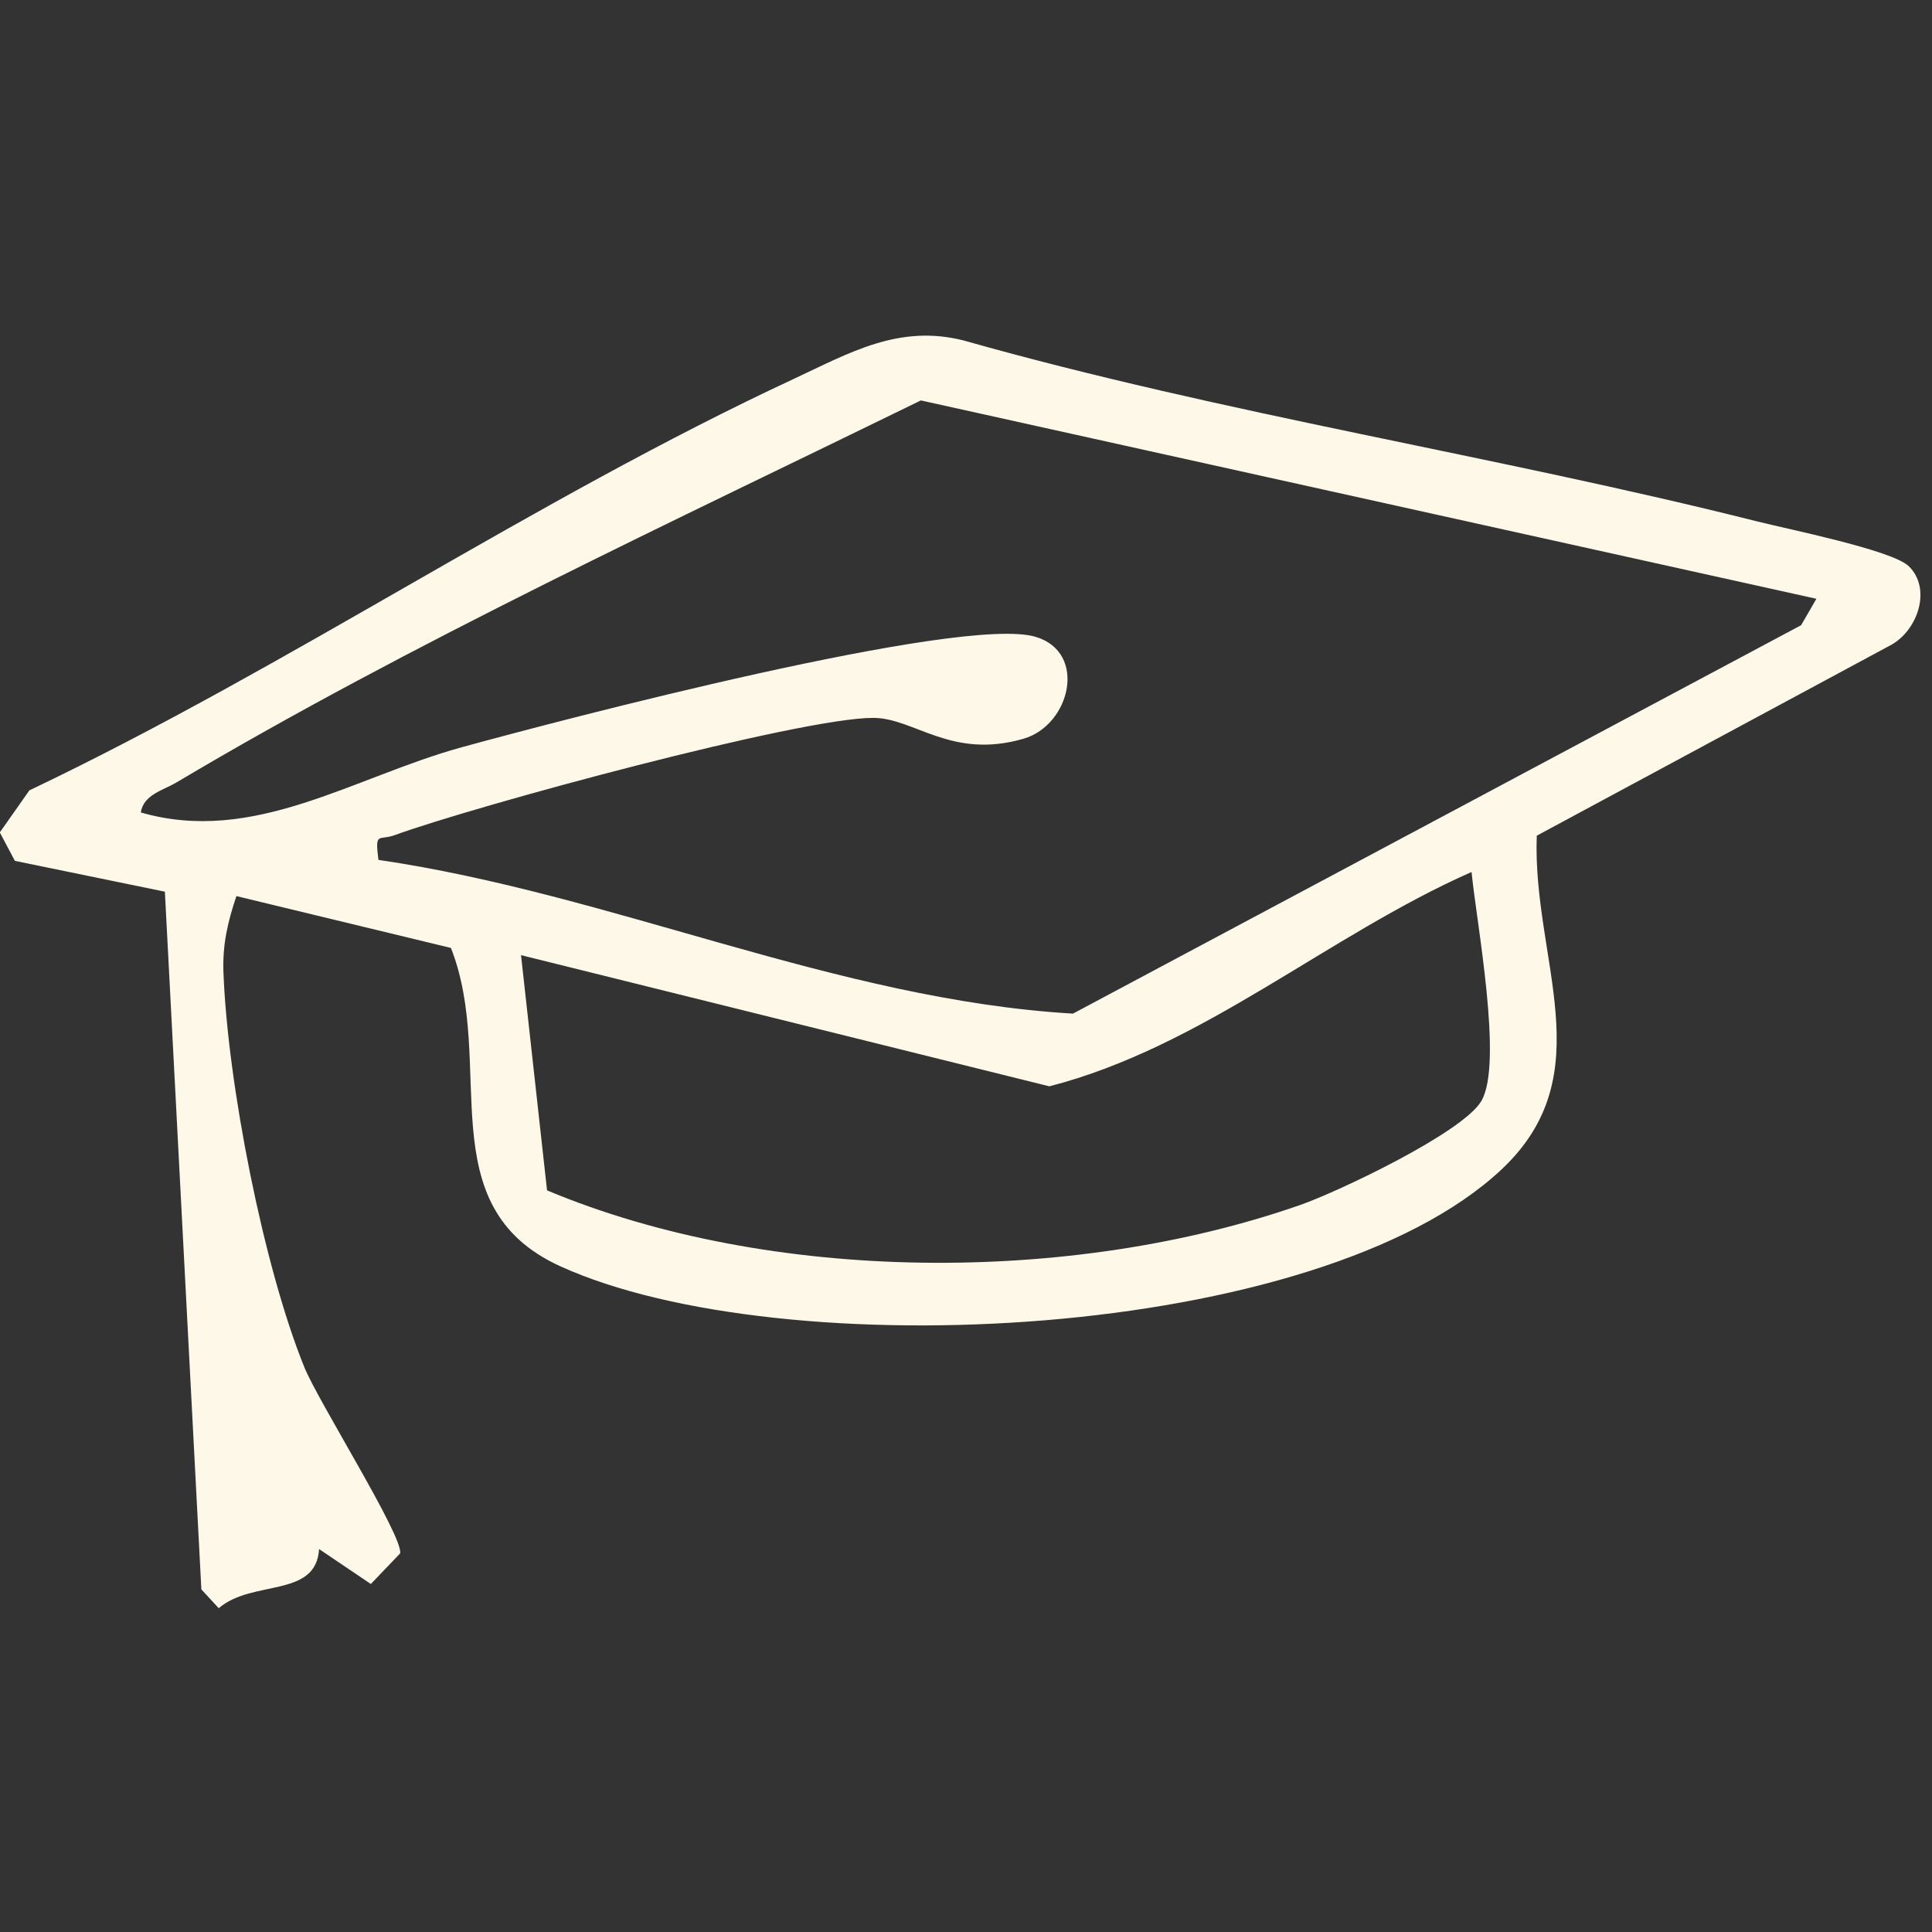
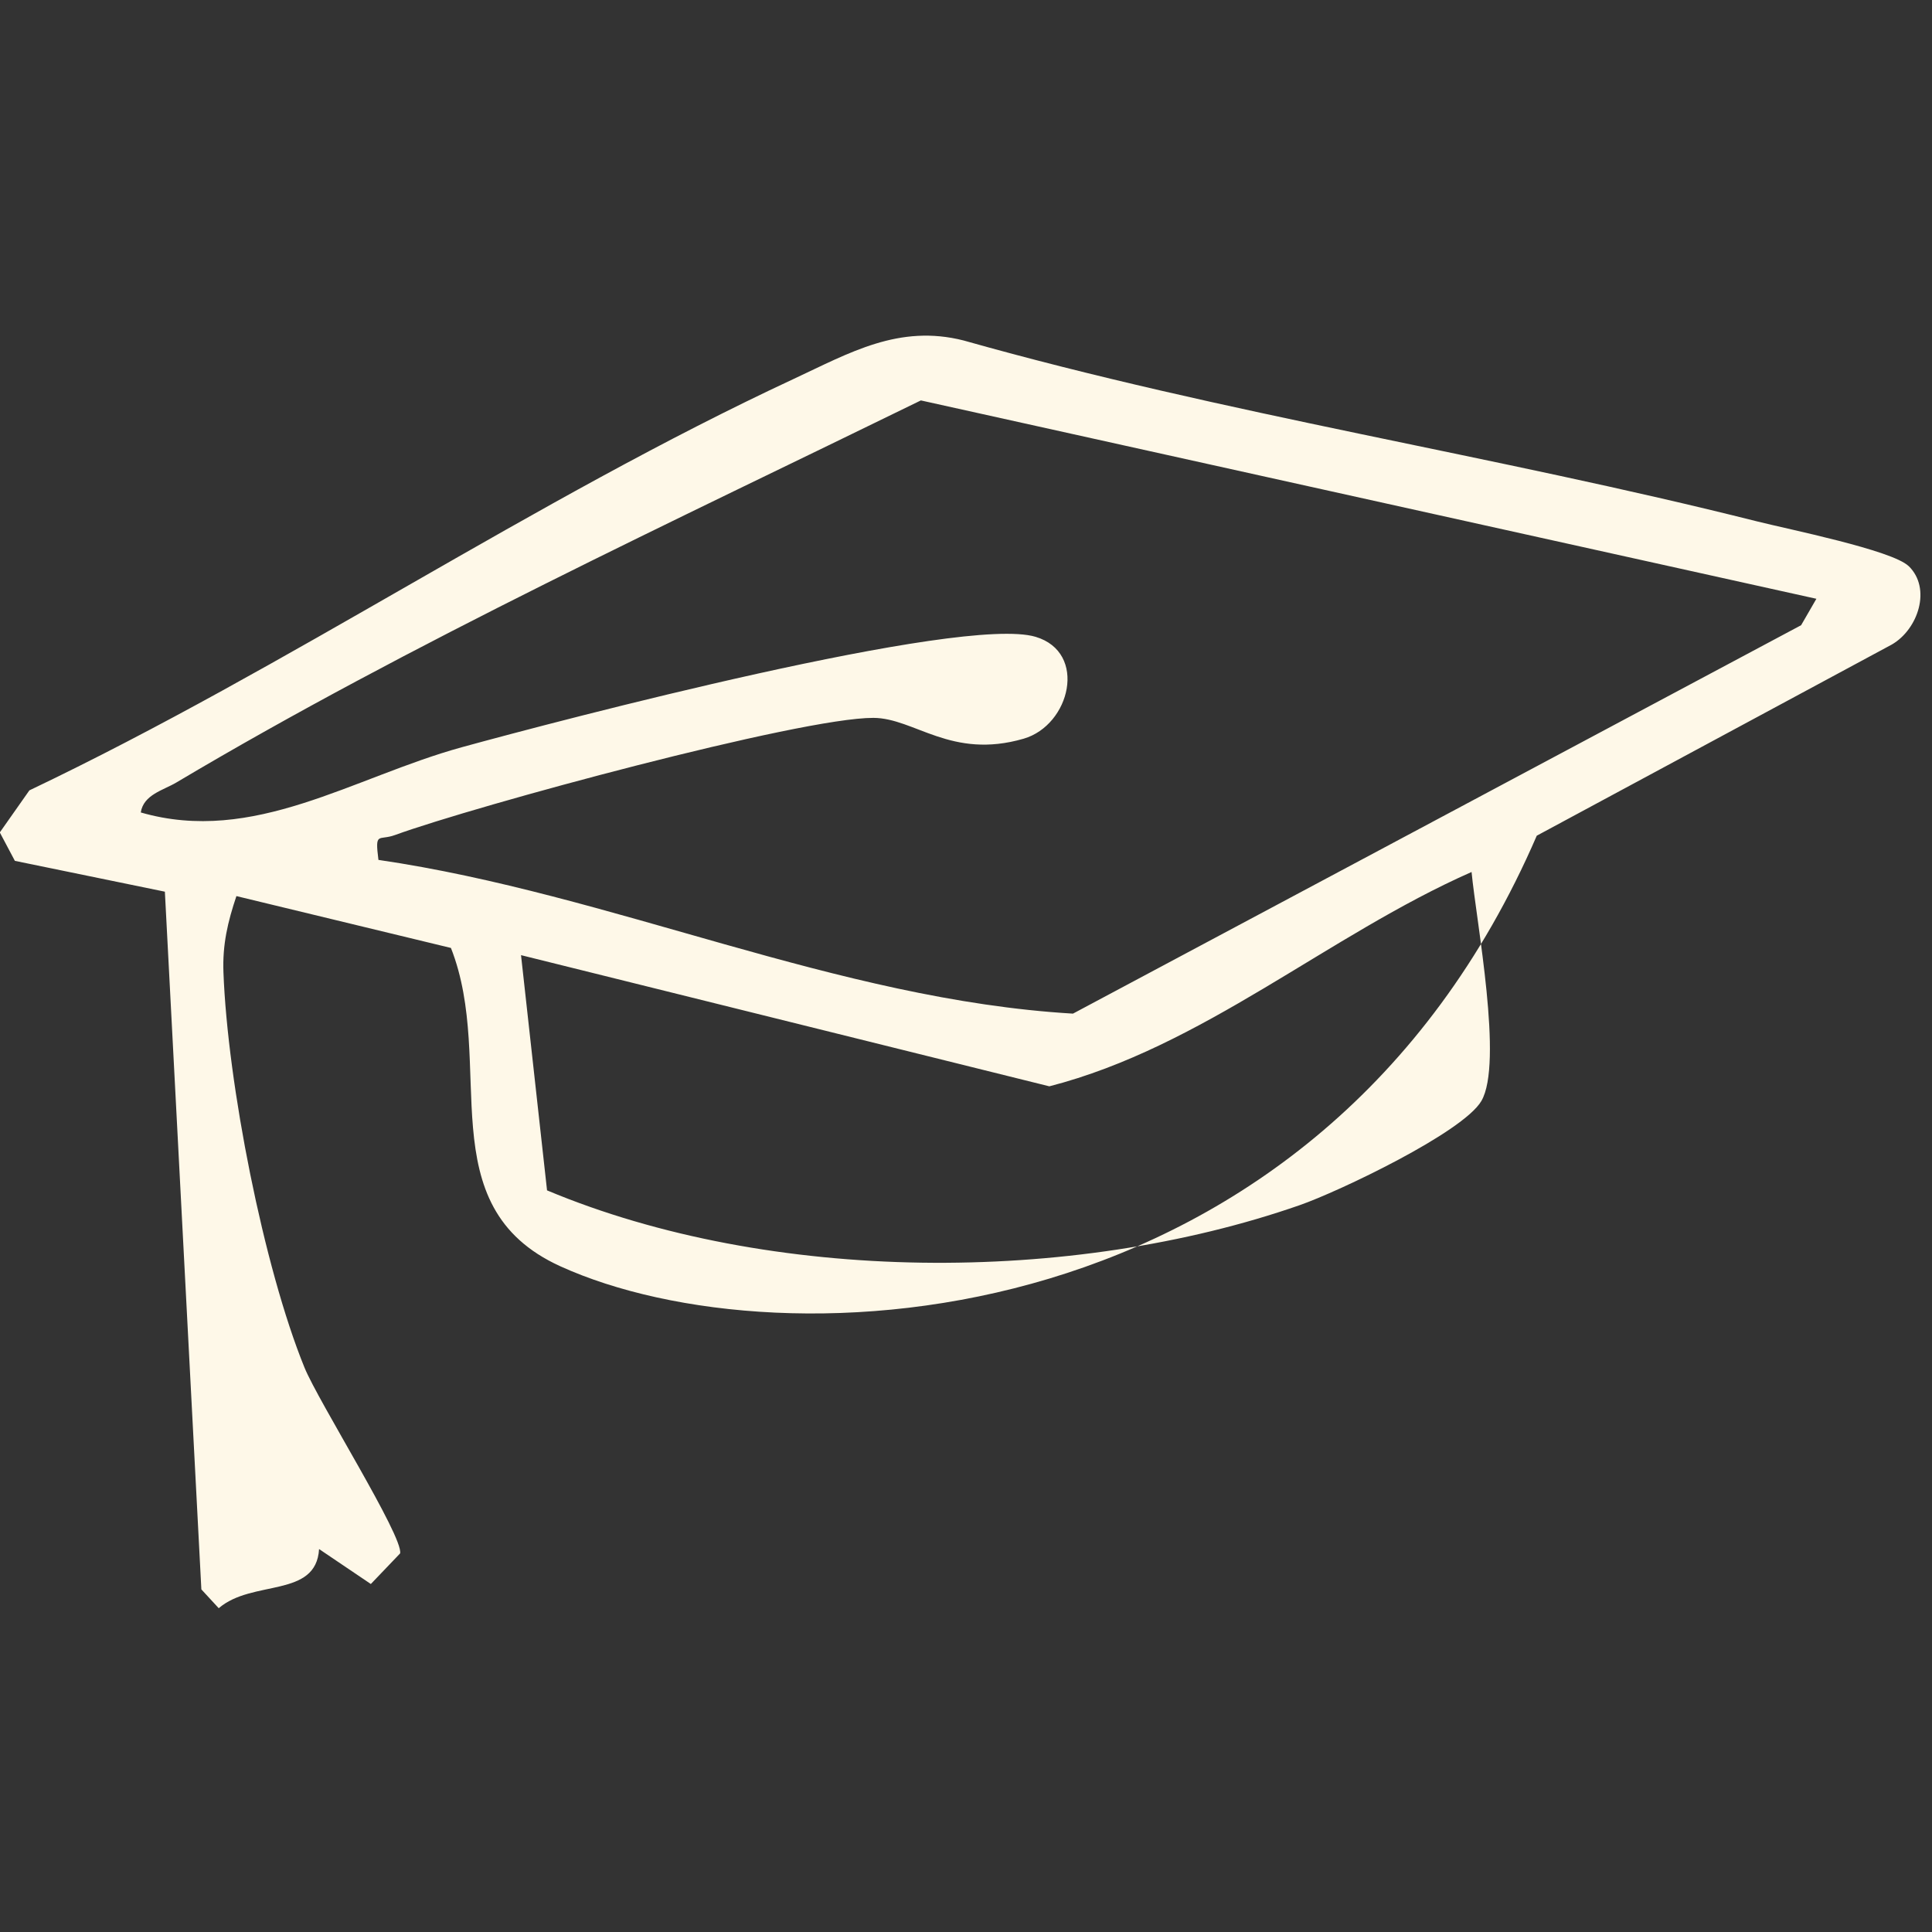
<svg xmlns="http://www.w3.org/2000/svg" width="1080" zoomAndPan="magnify" viewBox="0 0 810 810" height="1080" preserveAspectRatio="xMidYMid meet" version="1.0">
  <rect x="0" y="0" width="810" height="810" fill="#333333" stroke="none" />
-   <path fill="#fef8e8" d="M 800.176 237.285 C 809.918 246.703 804.164 263.855 793.172 270.215 L 644.297 350.371 C 642.324 402.102 672.195 450.211 629.602 490.227 C 552.508 562.652 327.582 573.078 234.906 530.887 C 179.312 505.566 208.215 446.062 189.055 397.43 L 99.117 375.691 C 95.492 386.48 93.238 395.98 93.68 407.656 C 95.414 454.195 110.508 531.25 127.66 573.359 C 133.496 587.691 169.164 644.258 167.758 651.262 L 155.477 664.102 L 133.777 649.449 C 132.531 670.141 105.758 662.09 91.707 674.25 L 84.422 666.359 L 69.125 373.84 L 6.238 360.918 L -0.082 349 L 12.32 331.367 C 121.582 279.273 223.395 209.785 332.938 158.781 C 356.168 147.949 376.898 135.832 404.035 142.758 C 513.457 173.676 626.582 190.906 736.688 218.602 C 749.613 221.863 793.254 230.641 800.176 237.324 Z M 761.57 251.051 L 386.078 167.879 C 283.297 218.16 172.066 269.691 73.875 328.105 C 68.438 331.328 60.188 333.141 59.02 340.625 C 106.363 354.316 147.988 325.852 193.562 313.293 C 234.988 301.898 403.23 257.734 434.188 266.992 C 456.09 273.555 448.719 304.031 429.156 309.707 C 398.762 318.523 383.461 301.051 366.191 300.973 C 335.633 300.852 199.359 337.809 165.625 350.086 C 158.699 352.625 157.129 348.355 158.66 360.516 C 256.93 374.887 350.73 419.09 449.848 424.969 L 755.129 262.121 L 761.57 250.973 Z M 229.395 499.086 C 322.953 538.254 449.242 538.656 544.98 505.242 C 561.164 499.605 613.336 474.809 621.066 461.602 C 630.328 445.781 618.973 386.562 616.961 365.586 C 556.773 392.156 504.277 438.898 439.945 455.445 L 218.441 400.449 L 229.352 499.082 Z M 229.395 499.086 " fill-opacity="1" fill-rule="nonzero" />
+   <path fill="#fef8e8" d="M 800.176 237.285 C 809.918 246.703 804.164 263.855 793.172 270.215 L 644.297 350.371 C 552.508 562.652 327.582 573.078 234.906 530.887 C 179.312 505.566 208.215 446.062 189.055 397.43 L 99.117 375.691 C 95.492 386.48 93.238 395.98 93.68 407.656 C 95.414 454.195 110.508 531.25 127.66 573.359 C 133.496 587.691 169.164 644.258 167.758 651.262 L 155.477 664.102 L 133.777 649.449 C 132.531 670.141 105.758 662.09 91.707 674.25 L 84.422 666.359 L 69.125 373.84 L 6.238 360.918 L -0.082 349 L 12.32 331.367 C 121.582 279.273 223.395 209.785 332.938 158.781 C 356.168 147.949 376.898 135.832 404.035 142.758 C 513.457 173.676 626.582 190.906 736.688 218.602 C 749.613 221.863 793.254 230.641 800.176 237.324 Z M 761.57 251.051 L 386.078 167.879 C 283.297 218.16 172.066 269.691 73.875 328.105 C 68.438 331.328 60.188 333.141 59.02 340.625 C 106.363 354.316 147.988 325.852 193.562 313.293 C 234.988 301.898 403.23 257.734 434.188 266.992 C 456.09 273.555 448.719 304.031 429.156 309.707 C 398.762 318.523 383.461 301.051 366.191 300.973 C 335.633 300.852 199.359 337.809 165.625 350.086 C 158.699 352.625 157.129 348.355 158.66 360.516 C 256.93 374.887 350.73 419.09 449.848 424.969 L 755.129 262.121 L 761.57 250.973 Z M 229.395 499.086 C 322.953 538.254 449.242 538.656 544.98 505.242 C 561.164 499.605 613.336 474.809 621.066 461.602 C 630.328 445.781 618.973 386.562 616.961 365.586 C 556.773 392.156 504.277 438.898 439.945 455.445 L 218.441 400.449 L 229.352 499.082 Z M 229.395 499.086 " fill-opacity="1" fill-rule="nonzero" />
</svg>